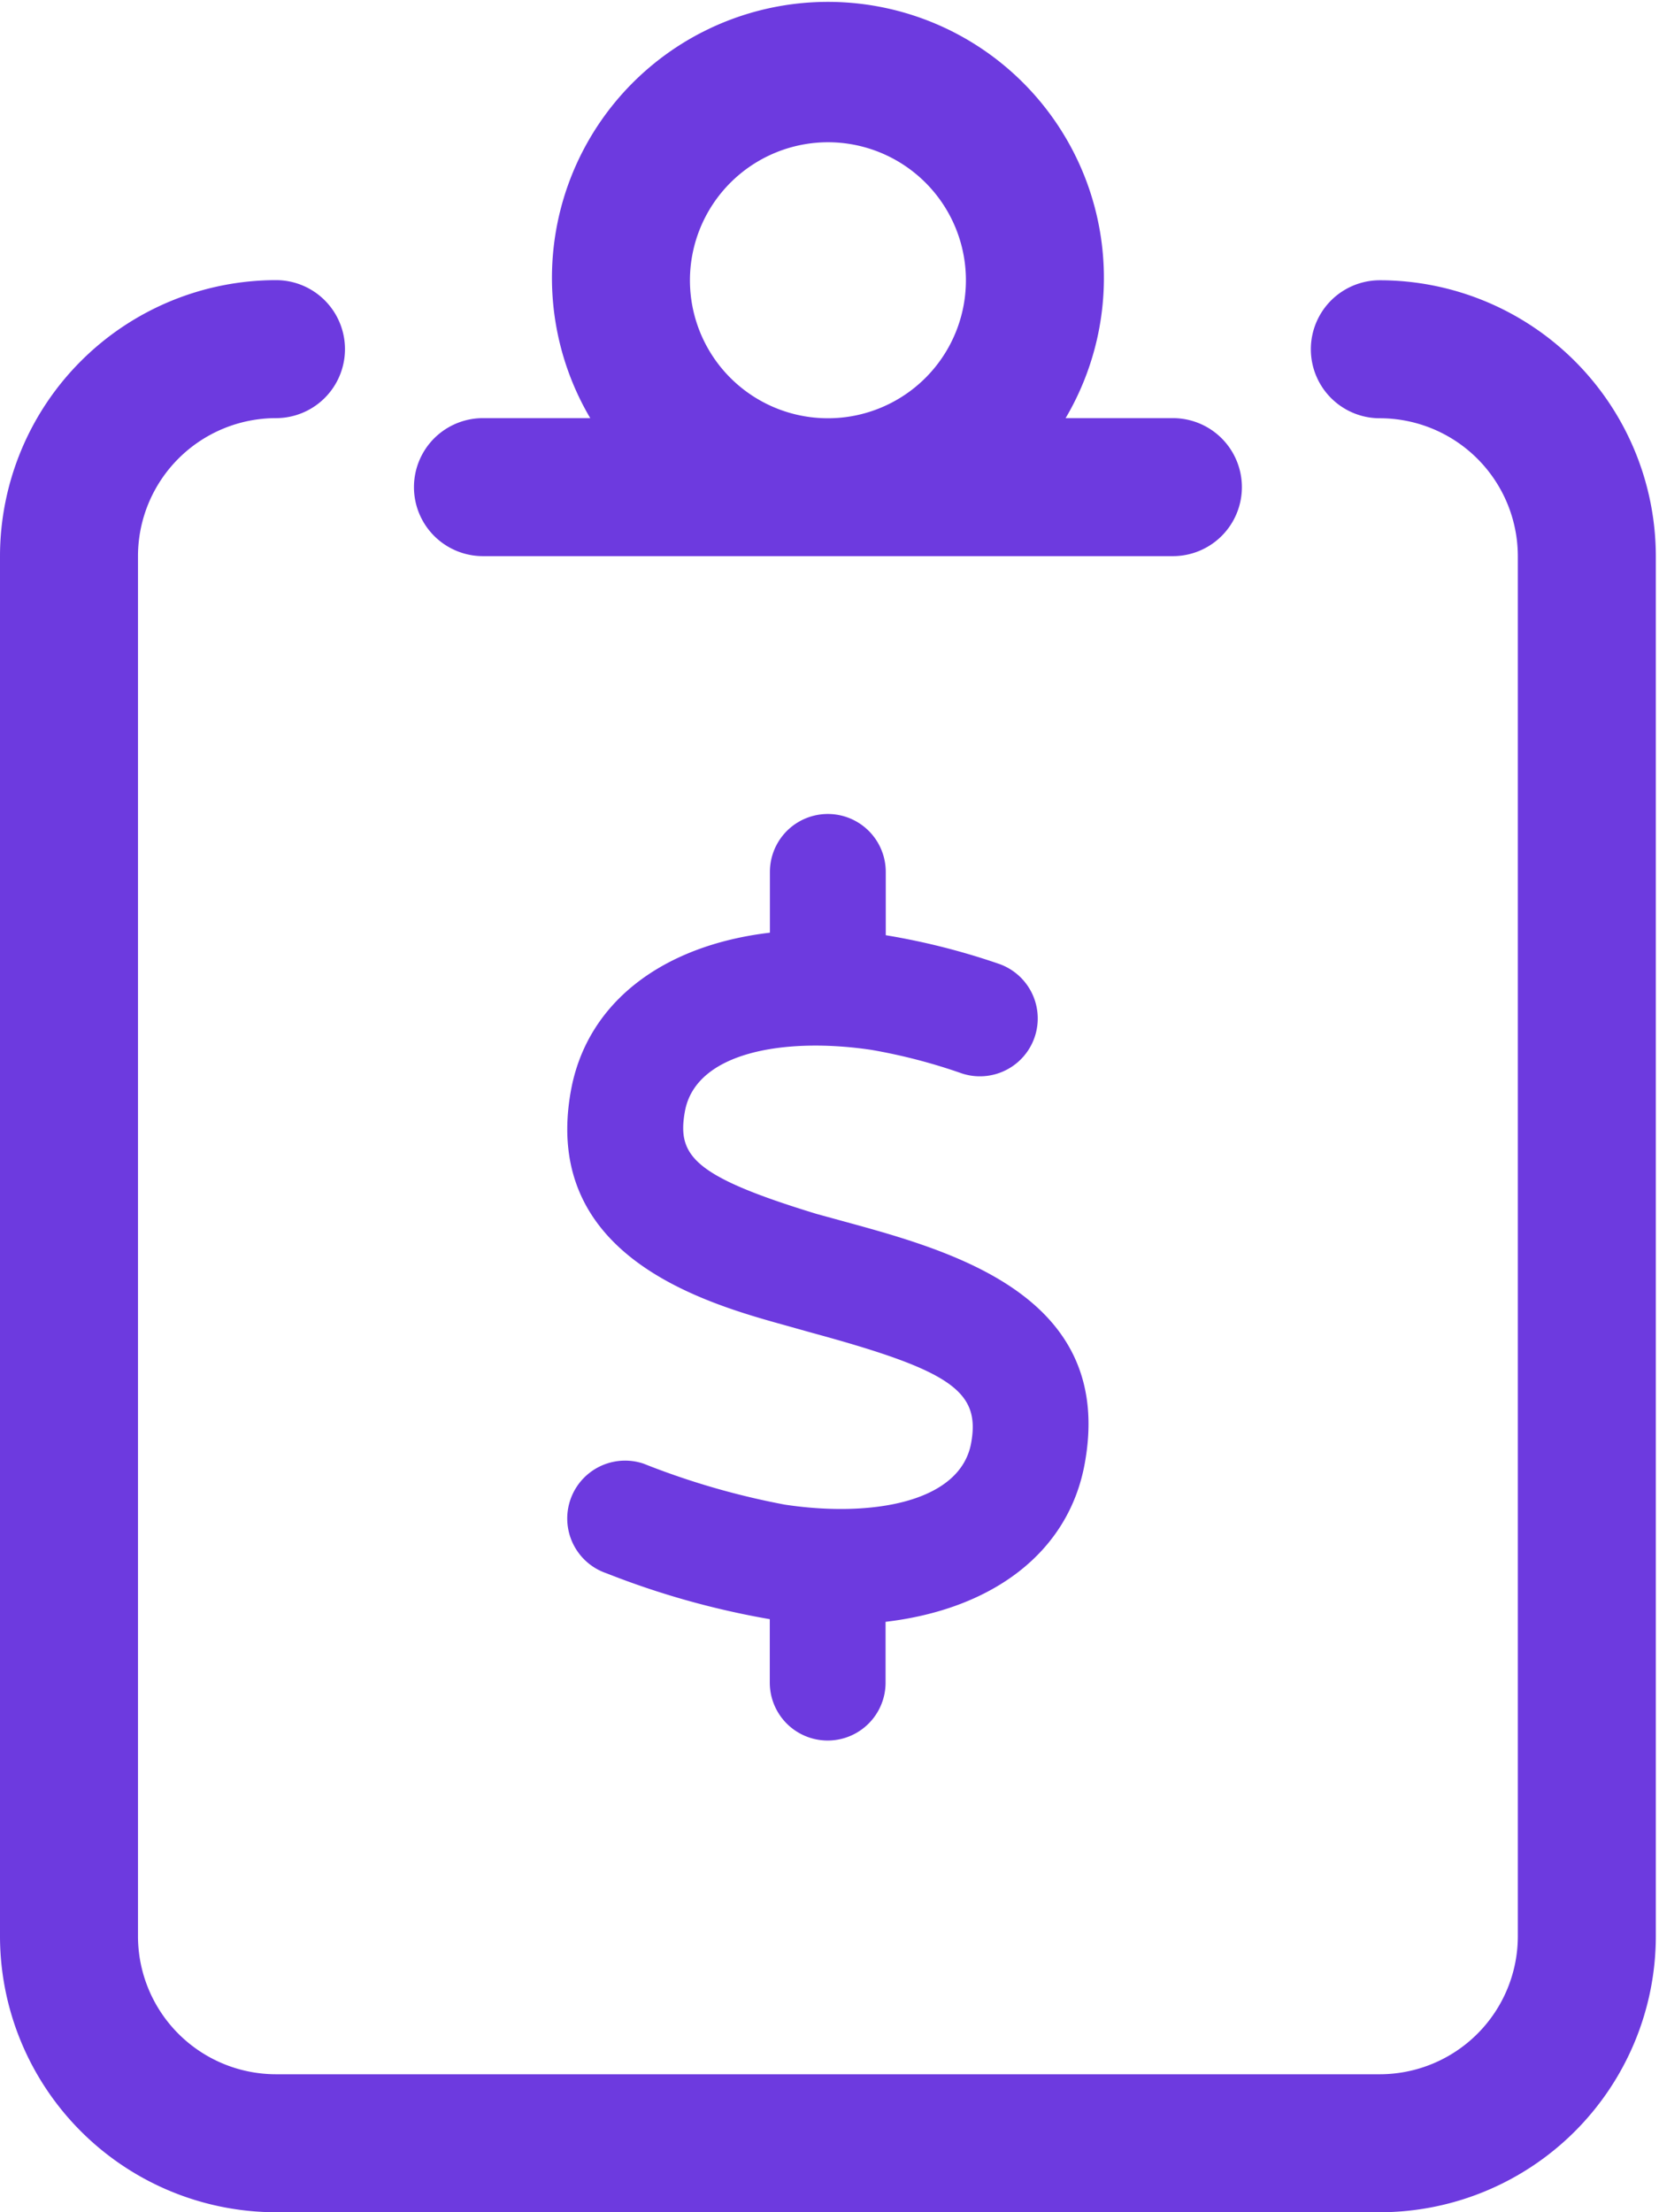
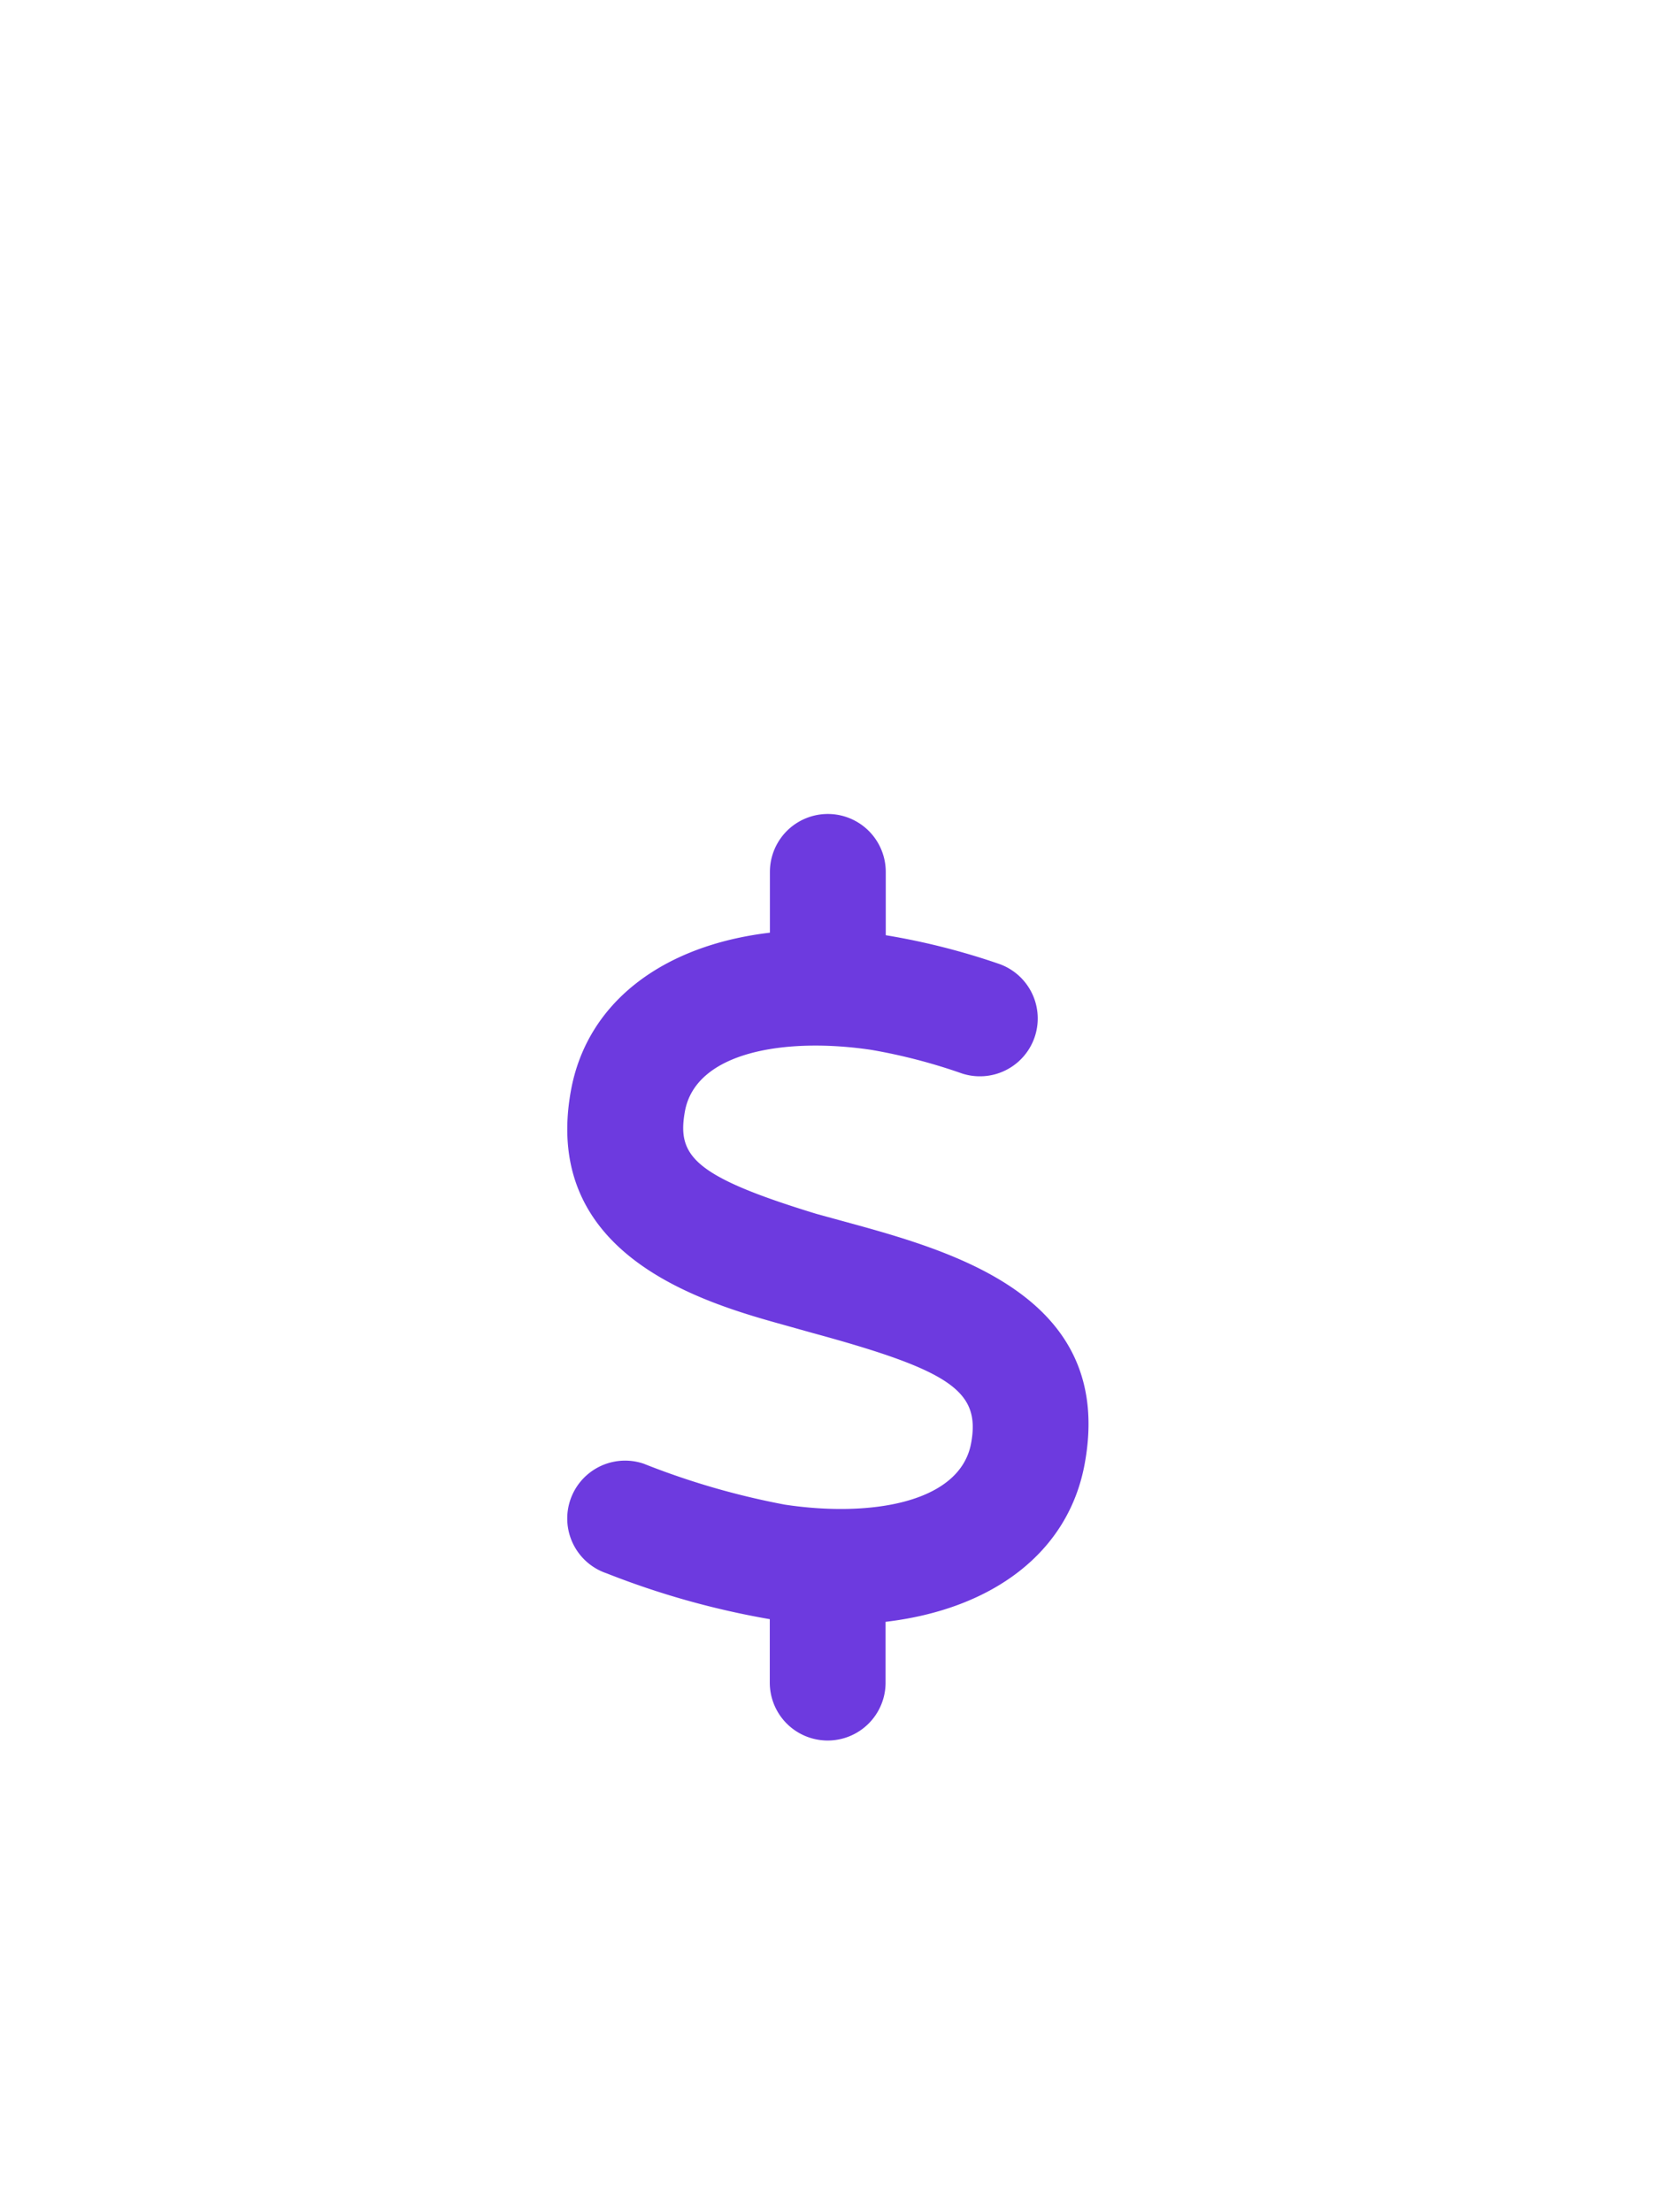
<svg xmlns="http://www.w3.org/2000/svg" width="53.814" height="71.753" viewBox="0 0 53.814 71.753">
  <defs>
    <clipPath id="clip-path">
      <rect id="Rectangle_2526" data-name="Rectangle 2526" width="53.814" height="71.753" transform="translate(0 -0.138)" fill="#6d3adf" />
    </clipPath>
  </defs>
  <g id="Group_4017" data-name="Group 4017" transform="translate(0 0.138)" clip-path="url(#clip-path)">
-     <path id="Path_2177" data-name="Path 2177" d="M44.759,8.952a2.238,2.238,0,1,0,0,4.476A4.48,4.48,0,0,1,49.235,17.9V62.663a4.48,4.48,0,0,1-4.476,4.476H8.952a4.48,4.48,0,0,1-4.476-4.476V17.9a4.48,4.48,0,0,1,4.476-4.476,2.238,2.238,0,1,0,0-4.476A8.962,8.962,0,0,0,0,17.9V62.663a8.962,8.962,0,0,0,8.952,8.952H44.759a8.962,8.962,0,0,0,8.952-8.952V17.9A8.962,8.962,0,0,0,44.759,8.952ZM15.666,17.9h22.38a2.238,2.238,0,0,0,0-4.476h-3.48a8.952,8.952,0,1,0-15.42,0h-3.48a2.238,2.238,0,1,0,0,4.476ZM26.855,4.476A4.476,4.476,0,1,1,22.38,8.952,4.482,4.482,0,0,1,26.855,4.476Z" transform="translate(0 0)" fill="#6d3adf" />
    <path id="Path_2178" data-name="Path 2178" d="M26.082,20.657l-.857-.235c-4-1.221-4.531-1.89-4.273-3.322.352-1.953,3.29-2.409,6.042-2a18.185,18.185,0,0,1,2.942.765A1.876,1.876,0,1,0,31.107,12.3a22.539,22.539,0,0,0-3.639-.918V9.329a1.879,1.879,0,0,0-3.758,0V11.3c-3.486.411-5.94,2.266-6.456,5.13-.974,5.388,4.379,6.891,6.961,7.607l.88.247c4.487,1.222,5.448,1.888,5.143,3.566-.352,1.953-3.283,2.419-6.049,2a24.811,24.811,0,0,1-4.576-1.328,1.876,1.876,0,0,0-1.2,3.557,26.876,26.876,0,0,0,5.293,1.487v2.058a1.878,1.878,0,1,0,3.756,0V33.652c3.489-.412,5.939-2.264,6.46-5.132C34.921,23.063,29.6,21.619,26.082,20.657Z" transform="translate(1.264 18.813)" fill="#6d3adf" />
  </g>
</svg>